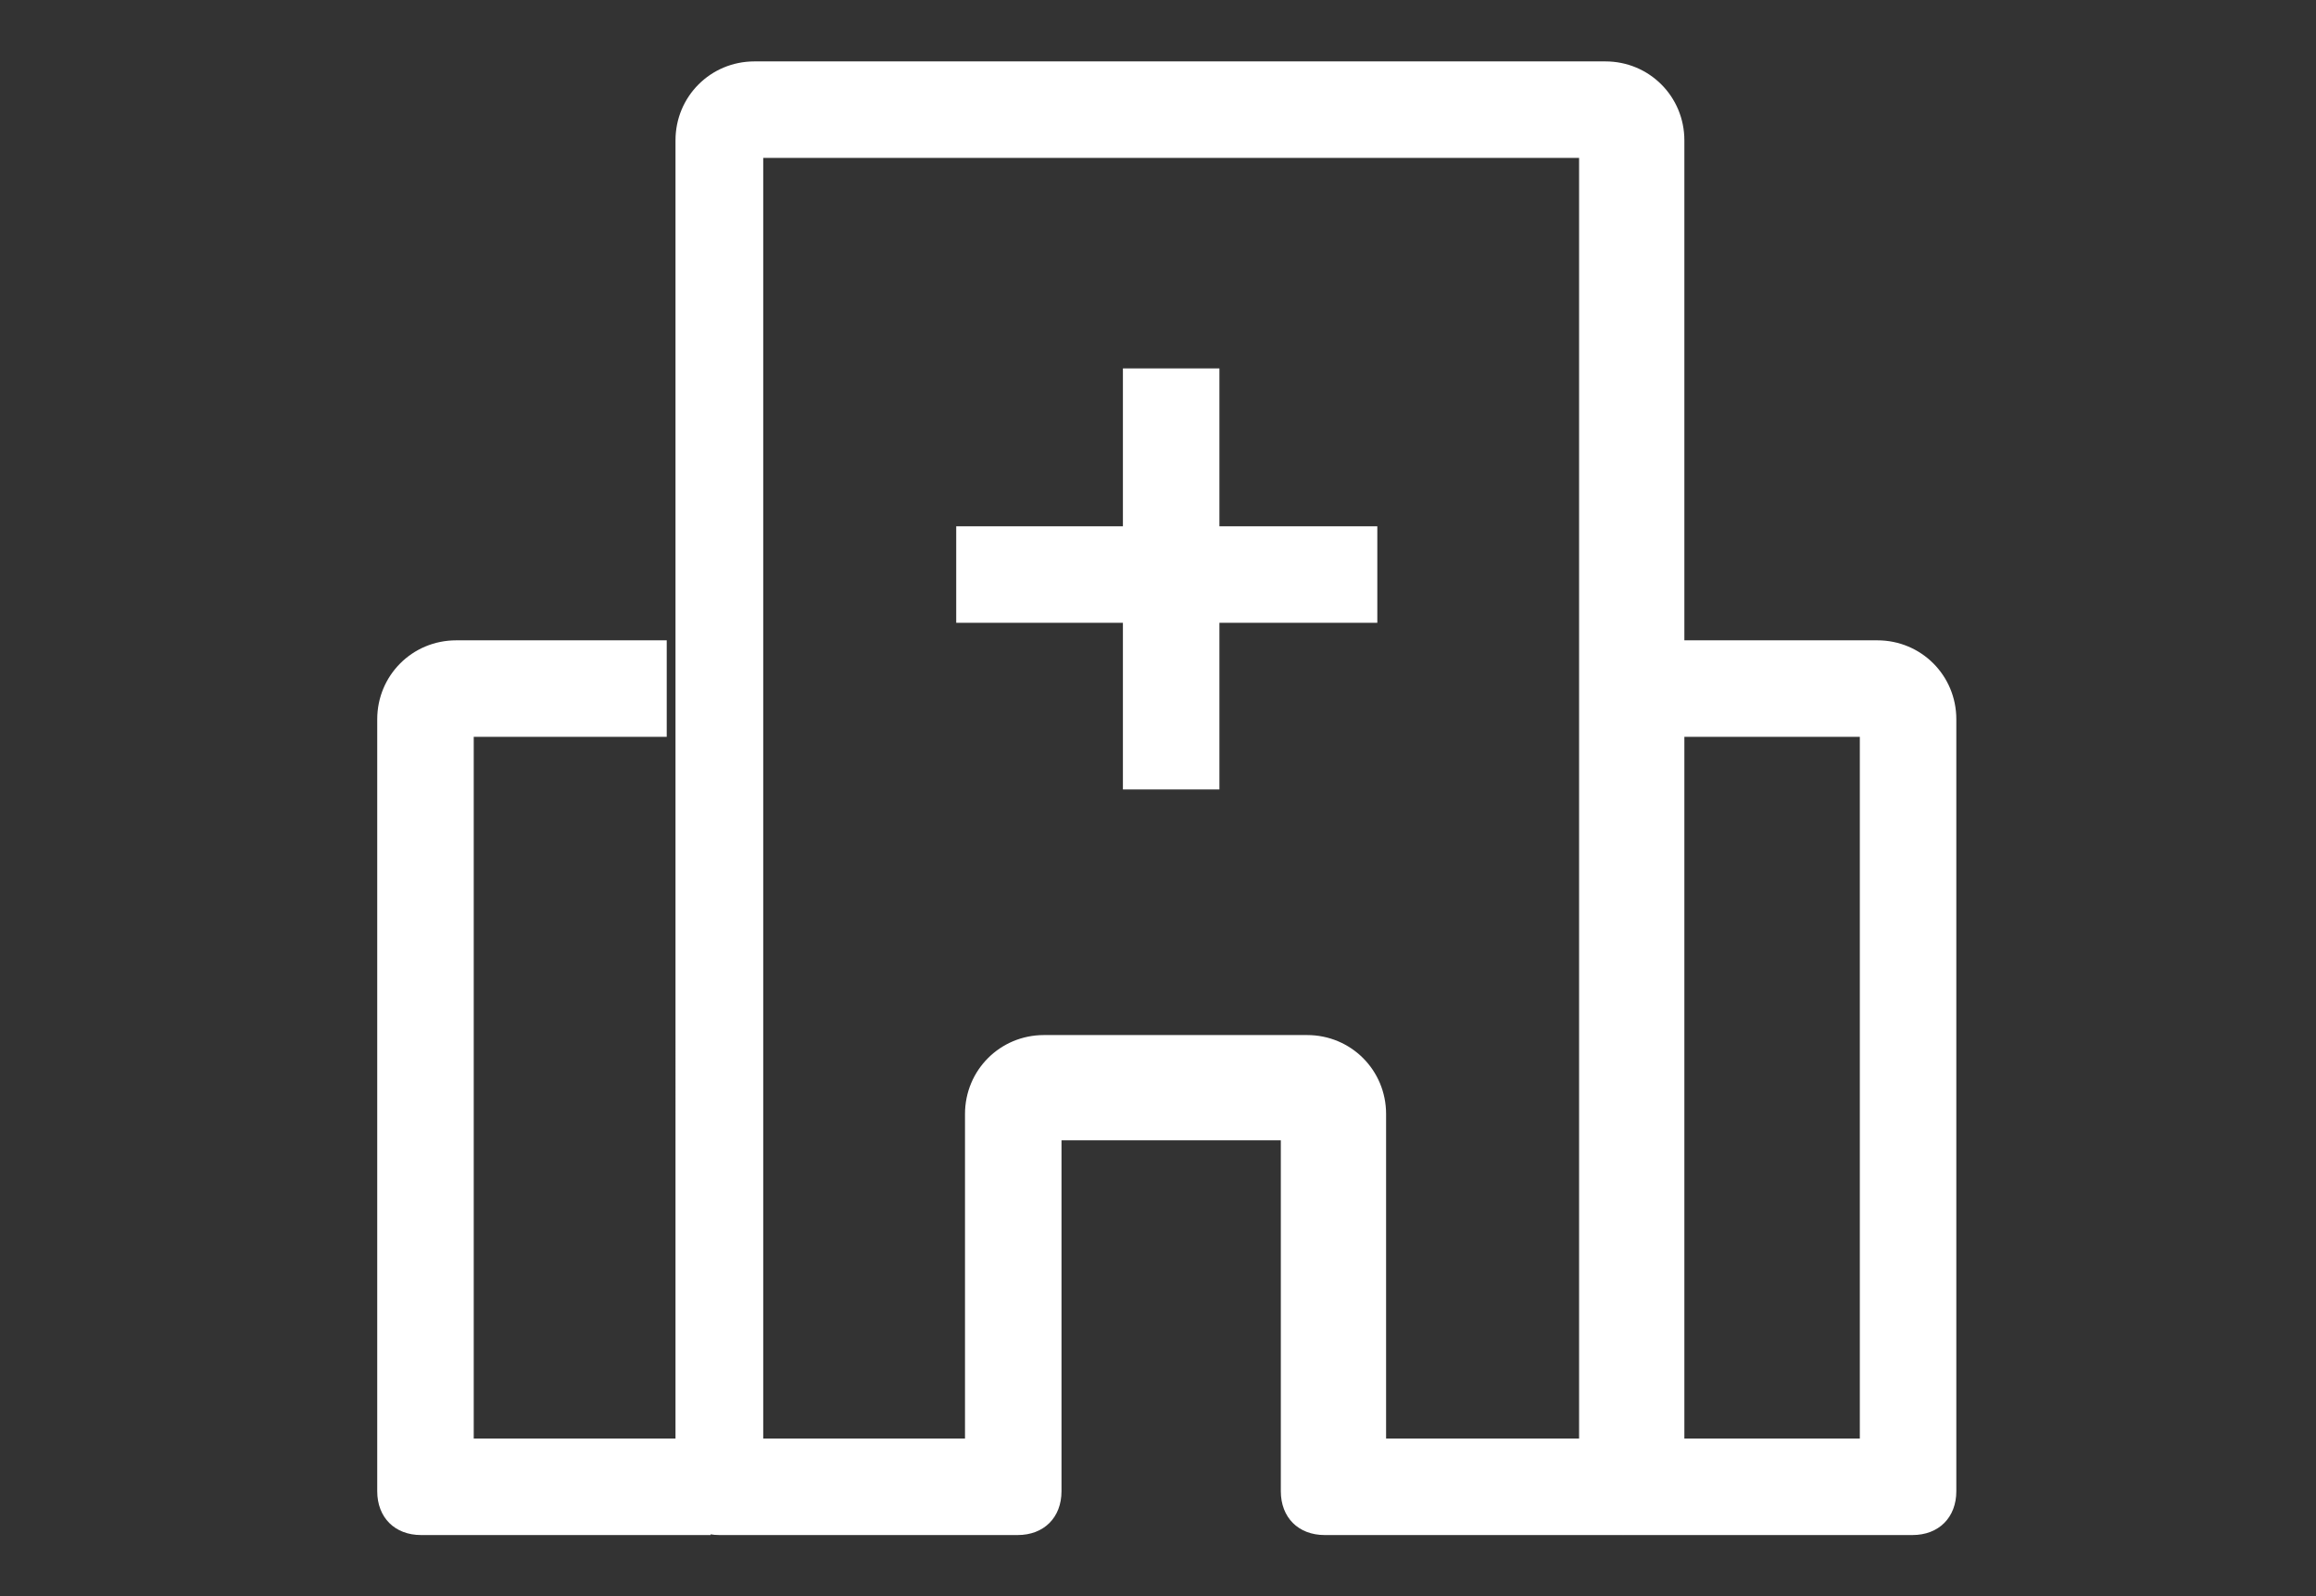
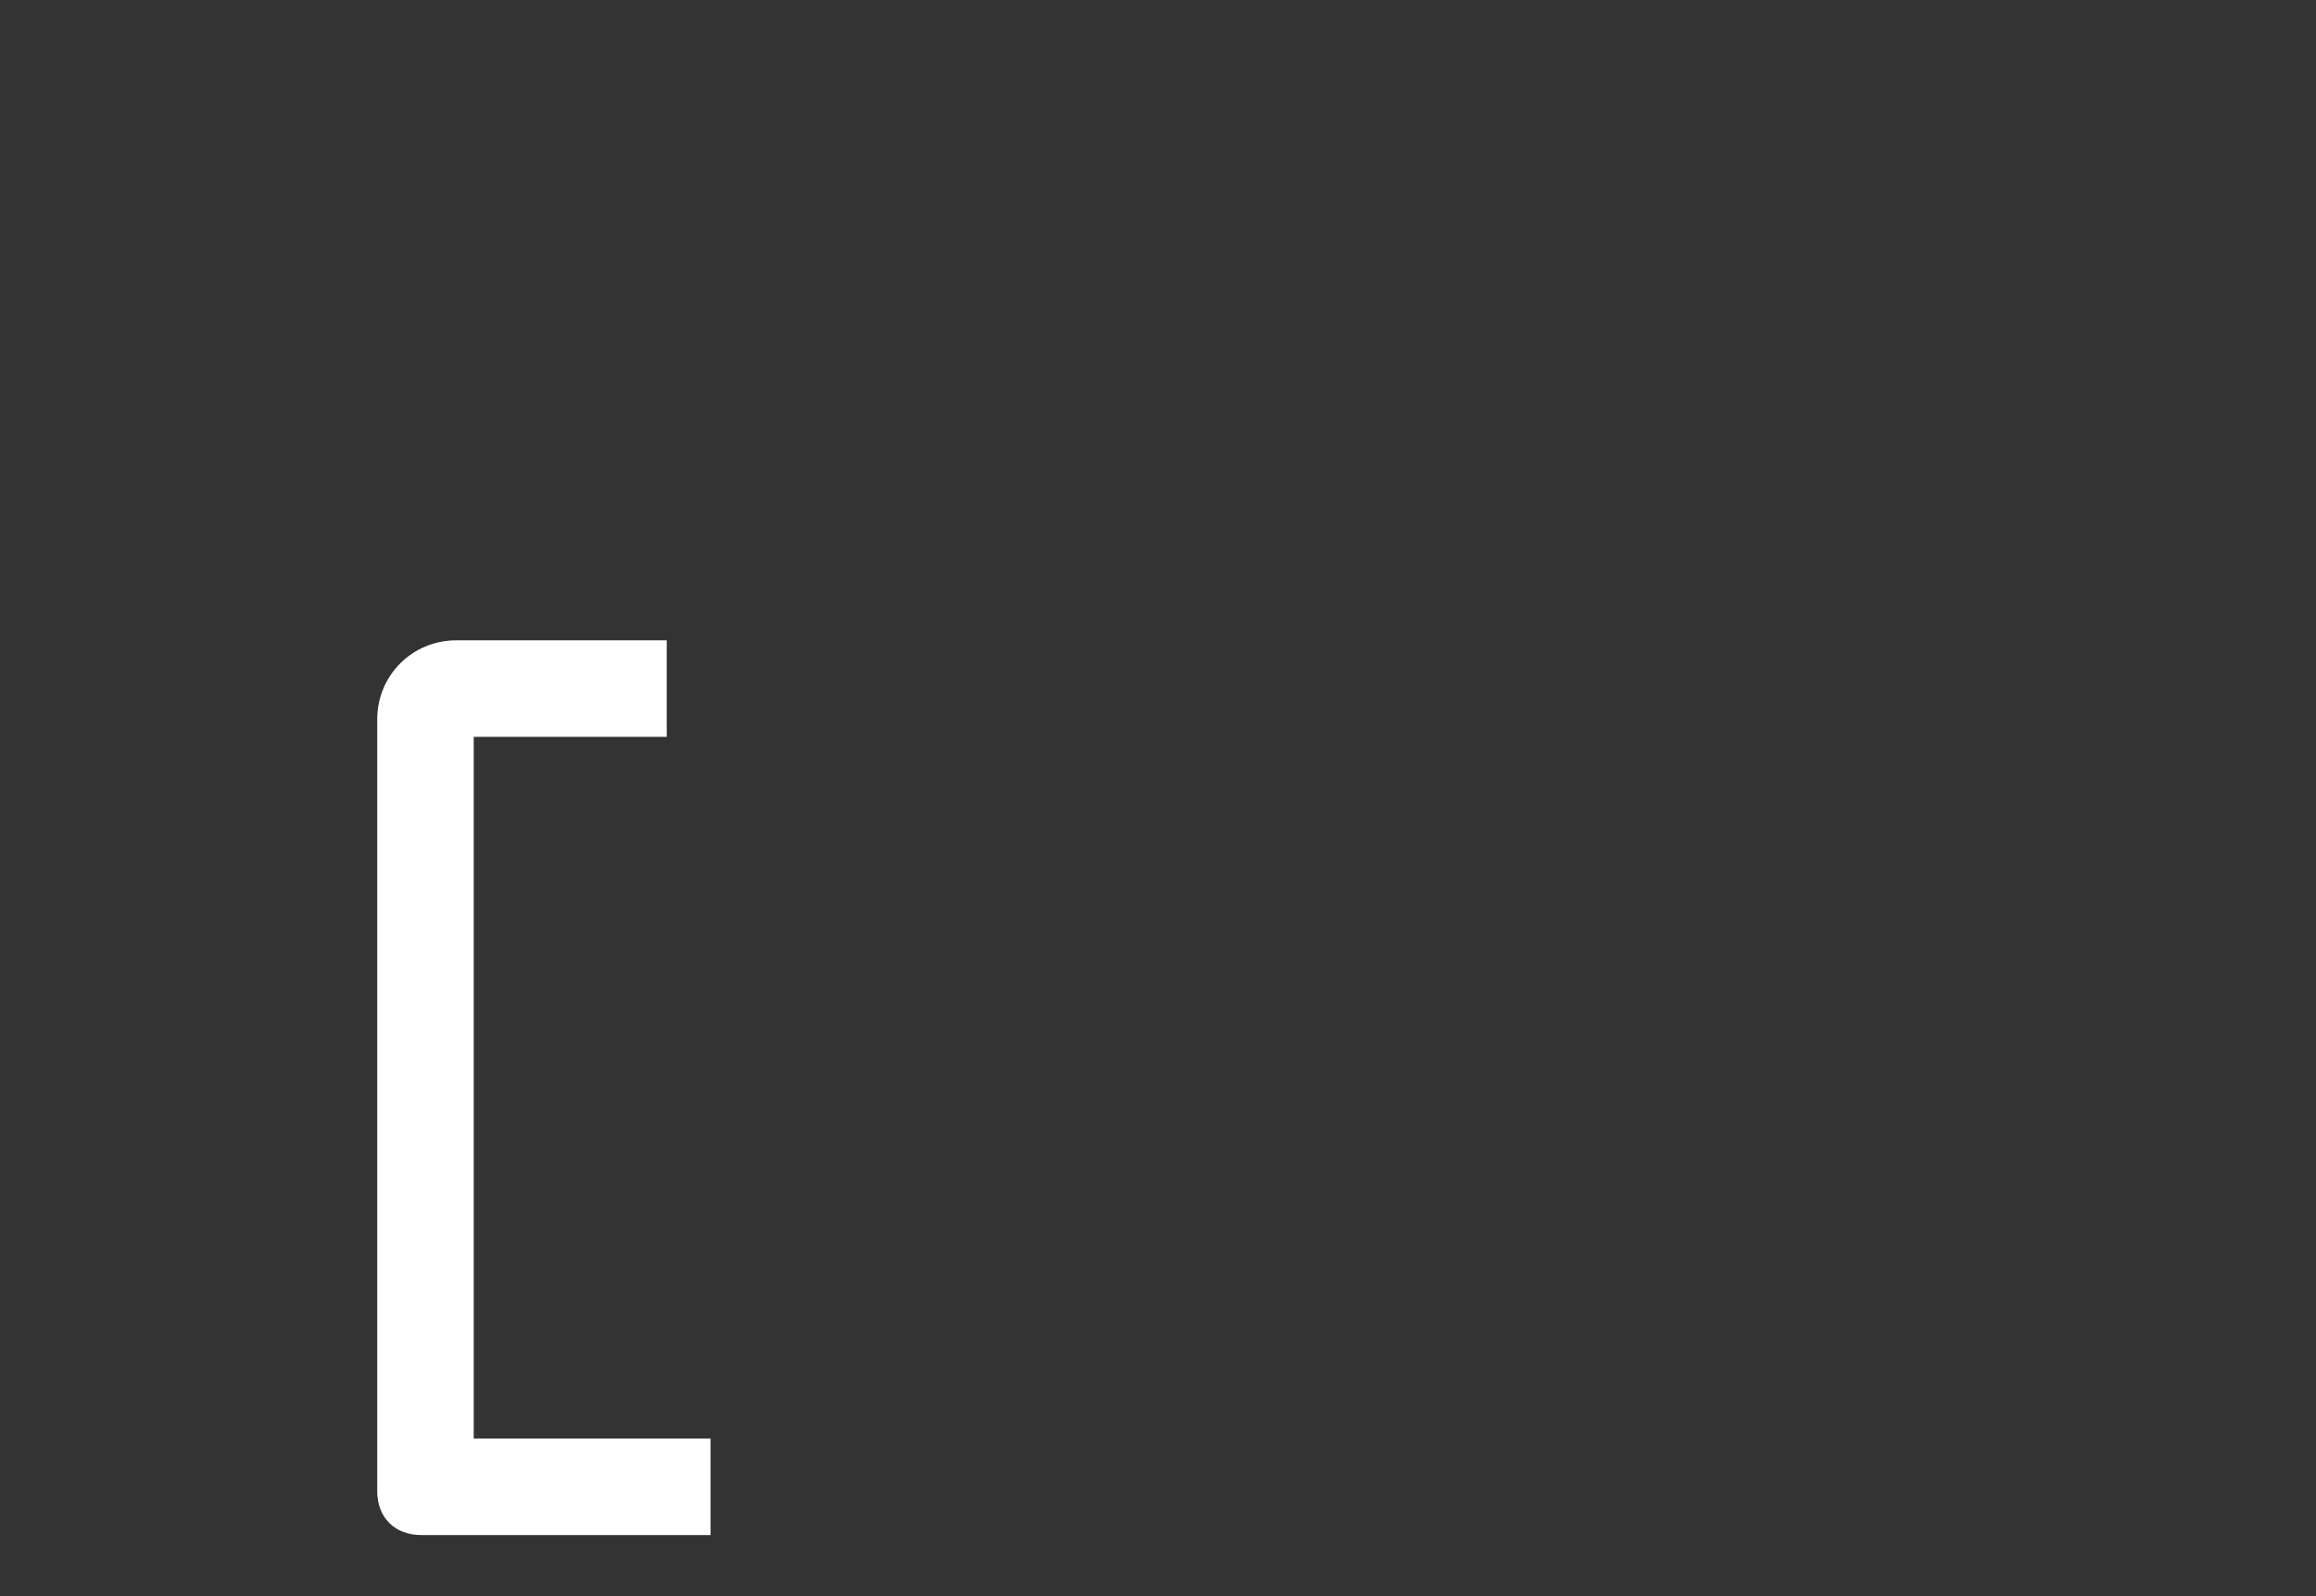
<svg xmlns="http://www.w3.org/2000/svg" id="_レイヤー_1" data-name="レイヤー_1" version="1.1" viewBox="0 0 26.4 18.2">
  <rect x="0" y="0" width="26.4" height="18.2" fill="#333333" stroke="none" />
  <defs>
    <style>
      .st0 {
        fill: #fff;
      }
    </style>
  </defs>
  <g id="b">
    <g id="c">
      <g>
-         <rect class="st0" x="10.9" y="6" width="4.8" height="1.1" />
-         <rect class="st0" x="12.8" y="4.2" width="1.1" height="4.8" />
-         <path class="st0" d="M18.5,17.5h-3.4c-.3,0-.5-.2-.5-.5v-4h-2.5v4c0,.3-.2.5-.5.5h-3.4c-.3,0-.5-.2-.5-.5V1.6c0-.5.4-.9.9-.9h9.7c.5,0,.9.4.9.9v15.3c0,.3-.2.5-.5.5ZM15.7,16.4h2.3V1.8h-9.3v14.6h2.3v-3.7c0-.5.4-.9.9-.9h3c.5,0,.9.4.9.9v3.7h0Z" />
        <path class="st0" d="M8.1,17.5h-3.3c-.3,0-.5-.2-.5-.5v-8.8c0-.5.4-.9.9-.9h2.4v1.1h-2.2v8h2.7v1.1Z" />
-         <path class="st0" d="M21.8,17.5h-3.3v-1.1h2.7v-8h-2.2v-1.1h2.4c.5,0,.9.4.9.9v8.8c0,.3-.2.5-.5.5h0Z" />
      </g>
    </g>
  </g>
</svg>